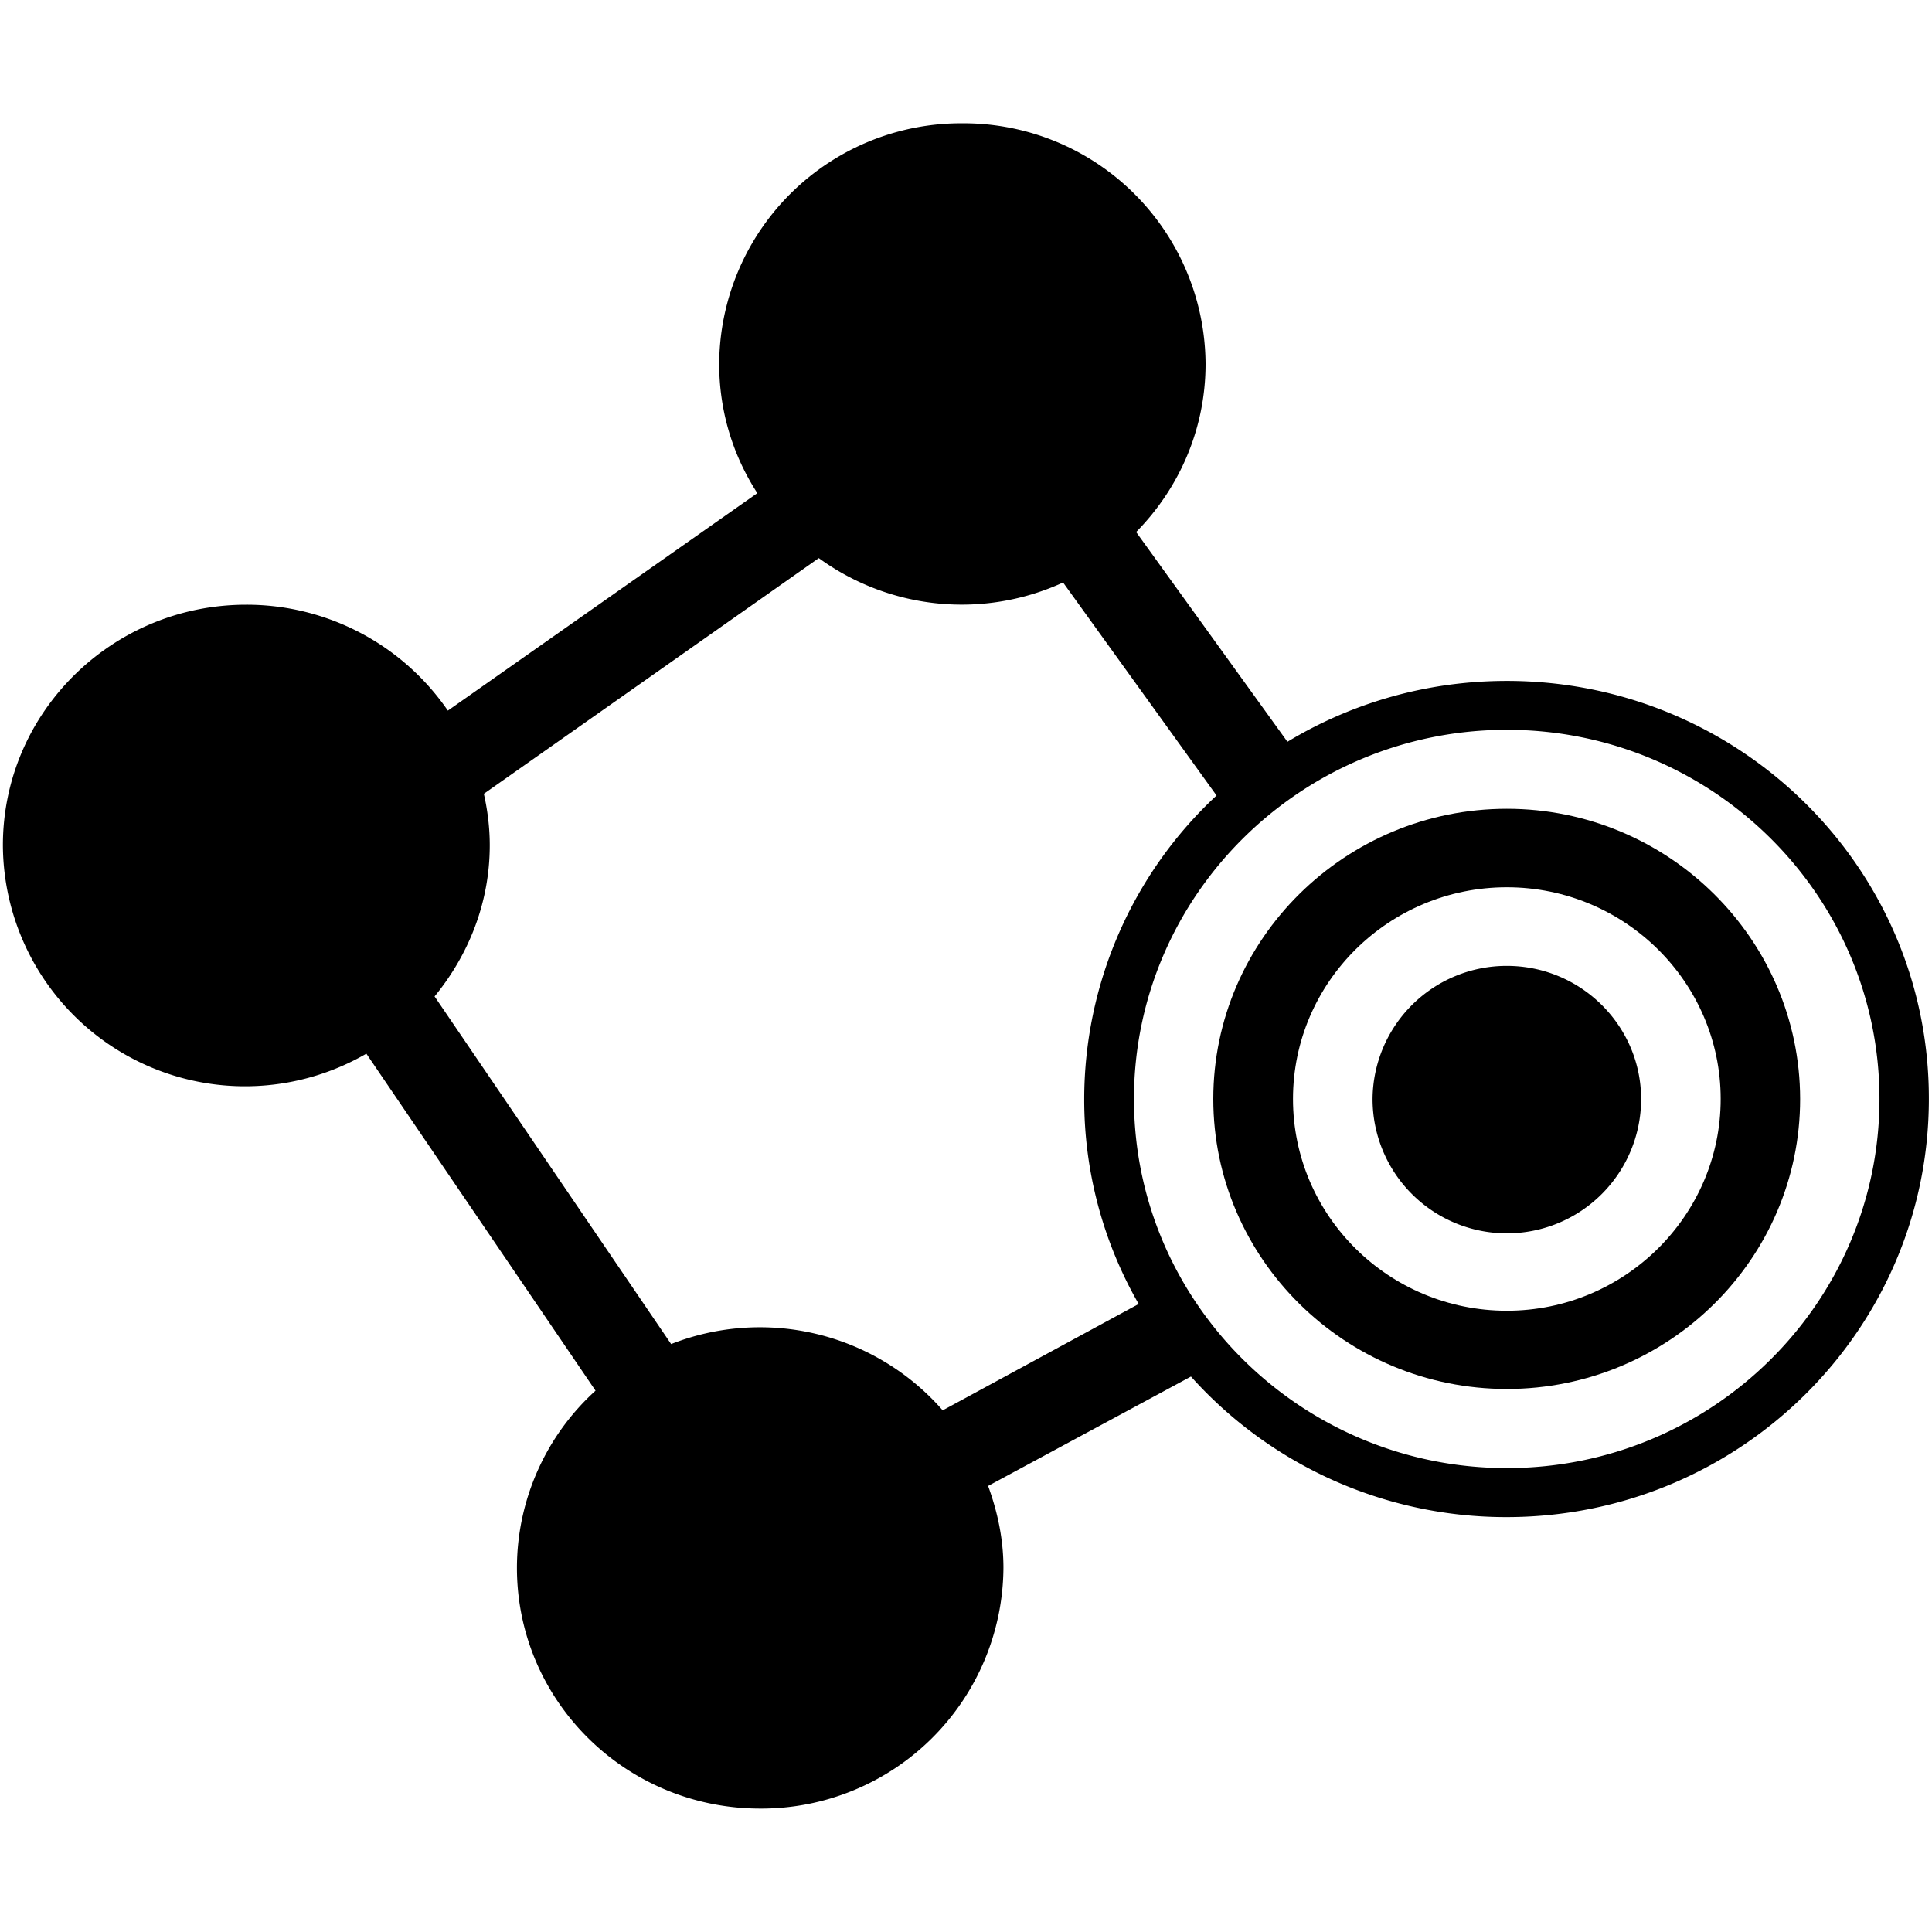
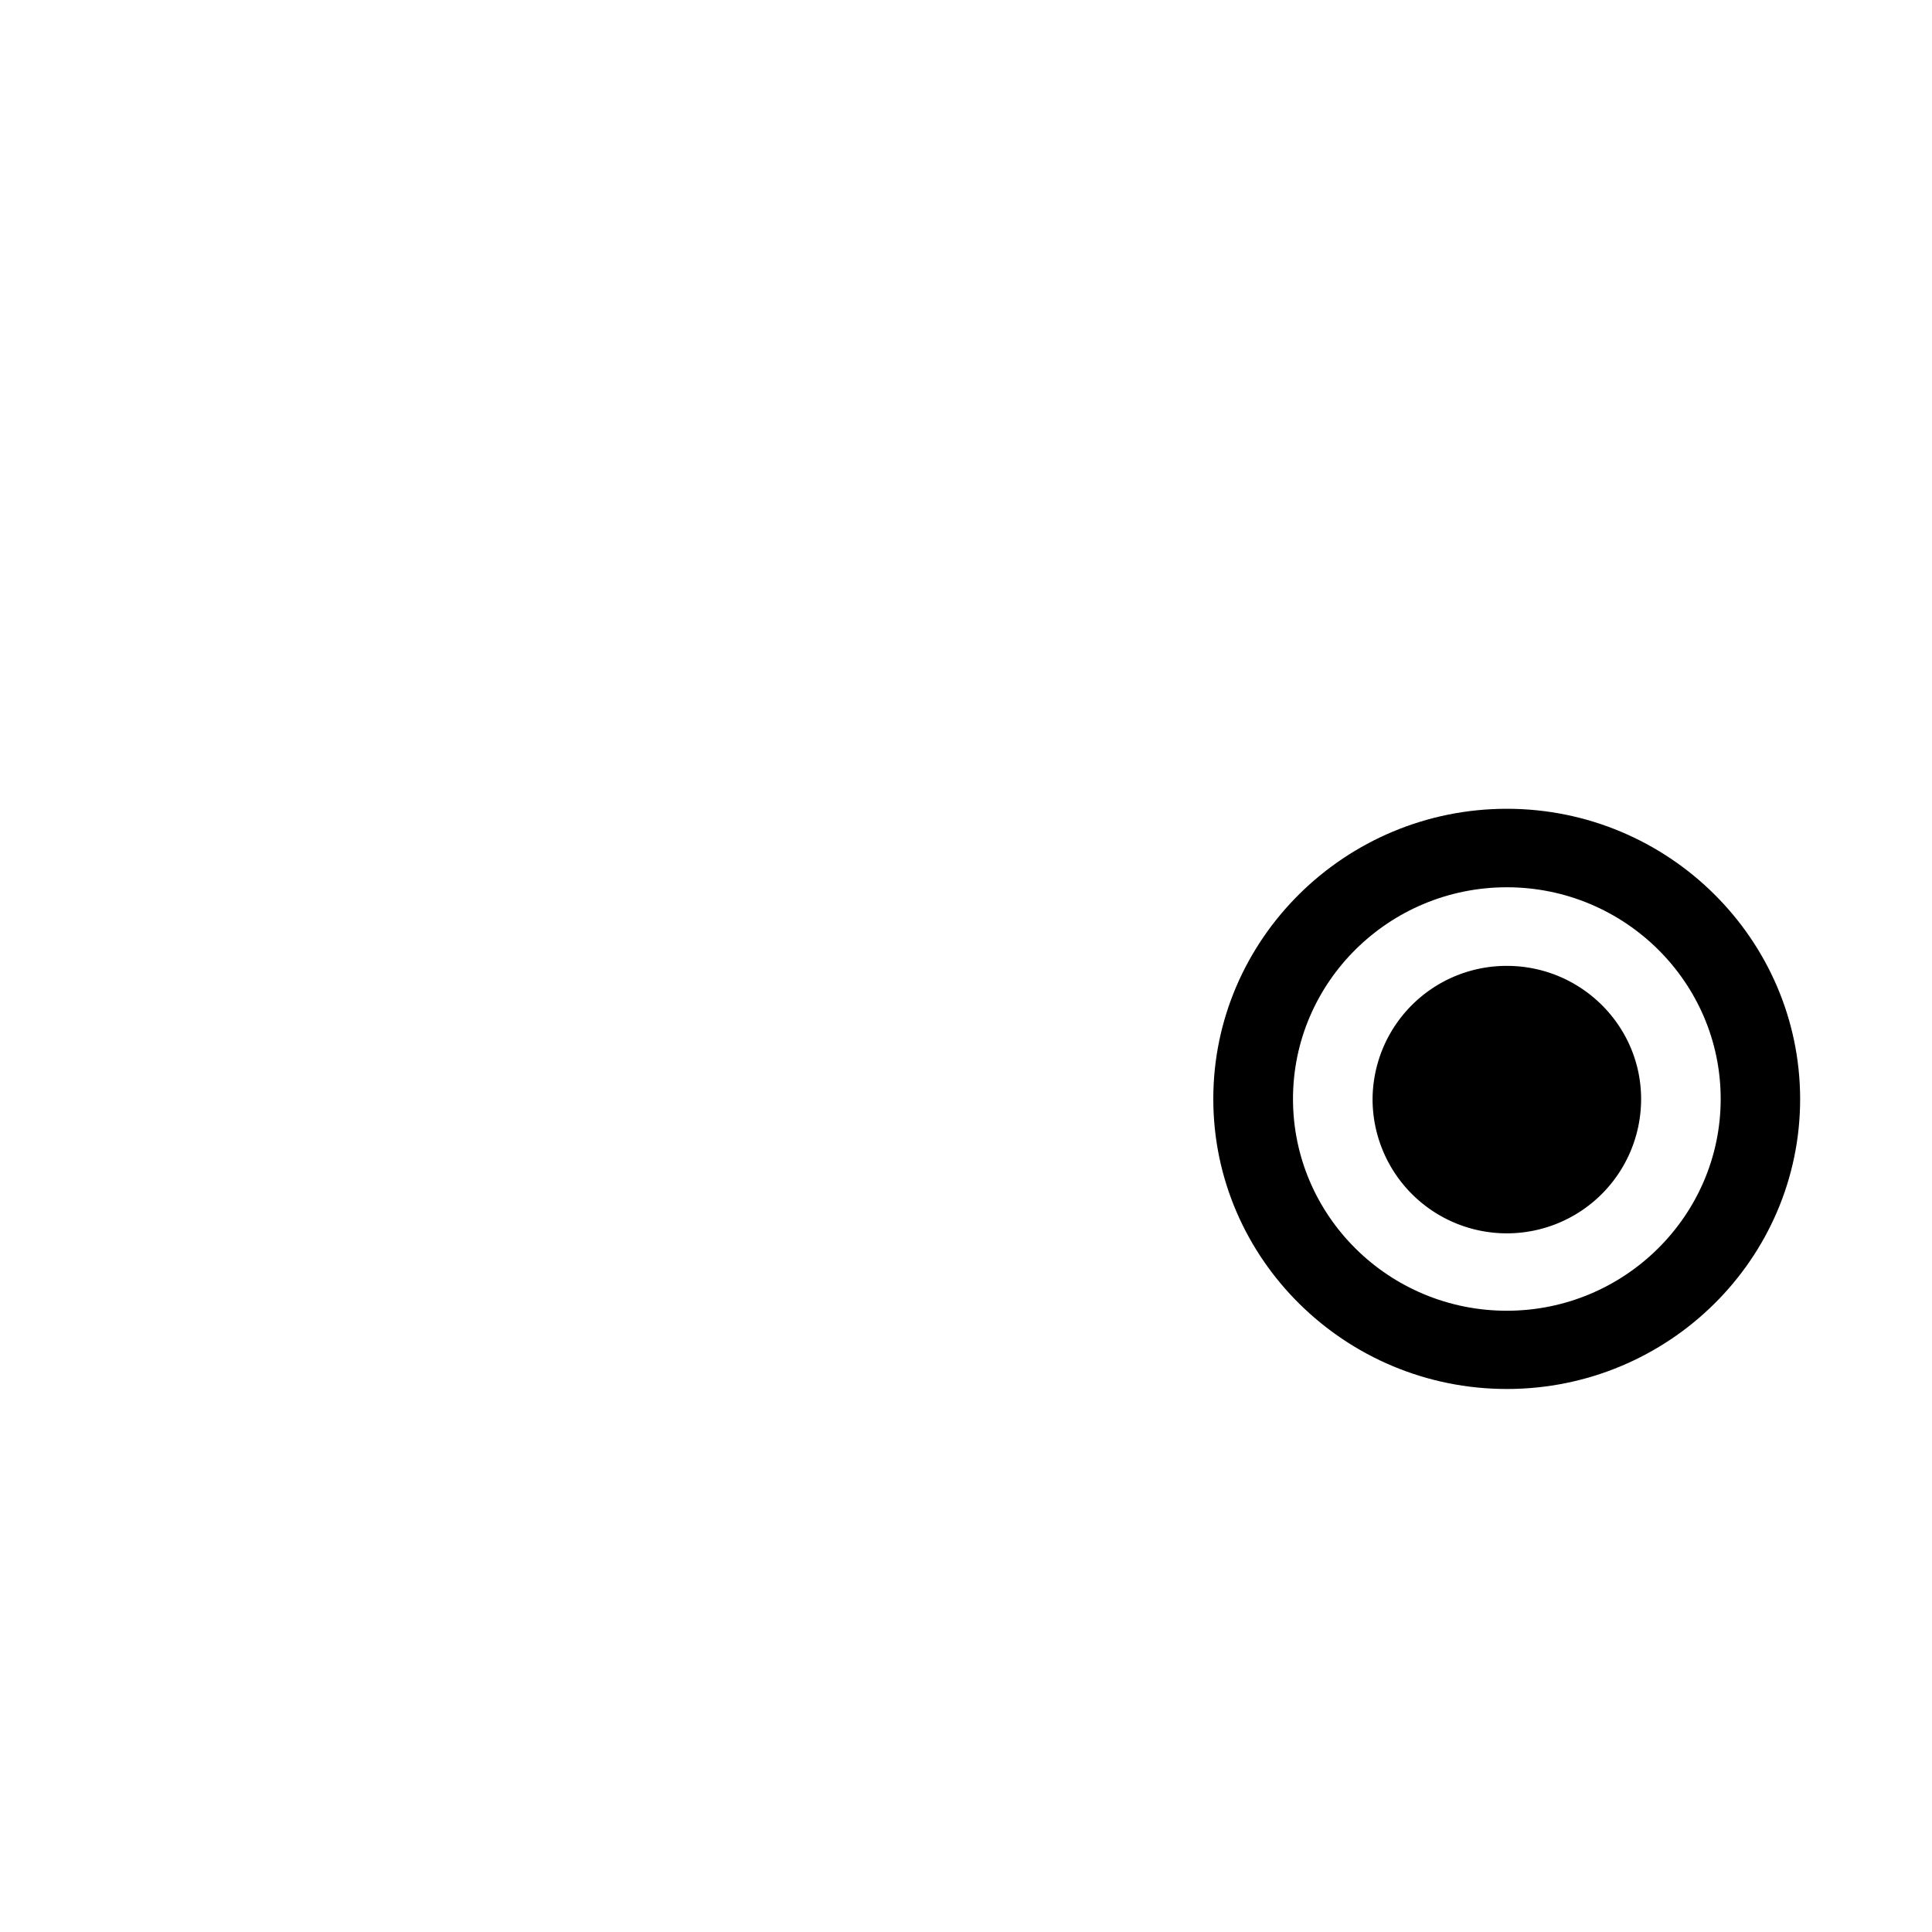
<svg xmlns="http://www.w3.org/2000/svg" t="1746607607650" class="icon" viewBox="0 0 1024 1024" version="1.1" p-id="5881" width="48" height="48">
  <path d="M798.656 428.672c-85.632 0-155.584 69.056-155.584 153.792s69.952 153.728 155.584 153.728c85.76 0 155.456-68.992 155.456-153.728-0.128-84.736-69.888-153.792-155.456-153.792z m0 266.048c-62.592 0-113.344-50.368-113.344-112.256s50.88-112.192 113.344-112.192 113.344 50.368 113.344 112.192-50.944 112.256-113.344 112.256z" p-id="5882" fill="#000000" />
  <path d="M798.656 511.936a71.04 71.04 0 0 0-71.168 70.592 71.168 71.168 0 0 0 142.336 0c0-38.848-31.872-70.592-71.168-70.592z" p-id="5883" fill="#000000" />
-   <path d="M798.656 360.896c-42.624 0-82.368 11.776-116.288 32.256L602.176 281.984c22.656-22.976 36.8-54.4 36.8-89.088a128.256 128.256 0 0 0-128.96-127.552 128.192 128.192 0 0 0-128.832 127.552c0 25.28 7.424 48.768 20.224 68.48L237.376 376.64a129.408 129.408 0 0 0-106.88-56.128C59.328 320.512 1.536 377.664 1.536 448a128.32 128.32 0 0 0 192.64 110.464l121.472 178.624a126.912 126.912 0 0 0-41.664 93.888c0 70.528 57.664 127.616 128.96 127.616a128.384 128.384 0 0 0 128.896-127.616c0-15.232-3.136-29.76-8.128-43.392l107.52-57.984a224.256 224.256 0 0 0 167.232 74.496c123.776 0 223.872-99.456 223.872-221.632 0.192-122.368-100.032-221.568-223.68-221.568zM499.648 747.52a128.64 128.64 0 0 0-143.936-35.136L230.336 528.128c17.984-21.952 29.248-49.6 29.248-80.128 0-9.344-1.152-18.496-3.136-27.264l177.536-124.928a128.768 128.768 0 0 0 129.472 12.928l81.344 112.896a219.904 219.904 0 0 0-70.144 160.896 217.6 217.6 0 0 0 28.864 108.608l-103.872 56.384z m299.008 30.592c-108.864 0-197.632-87.744-197.632-195.648s88.768-195.648 197.632-195.648c108.992 0 197.504 87.744 197.504 195.648s-88.512 195.648-197.504 195.648z" p-id="5884" fill="#000000" />
</svg>